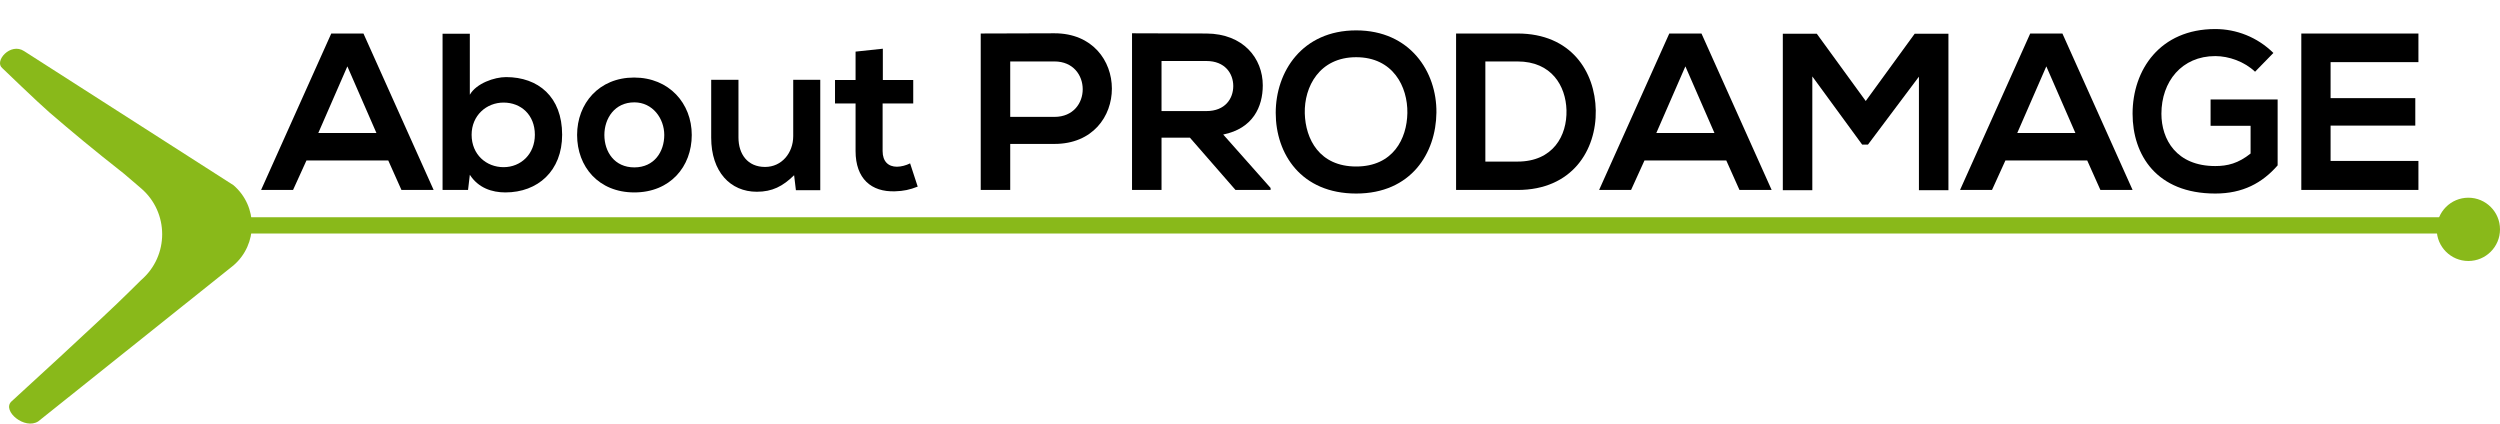
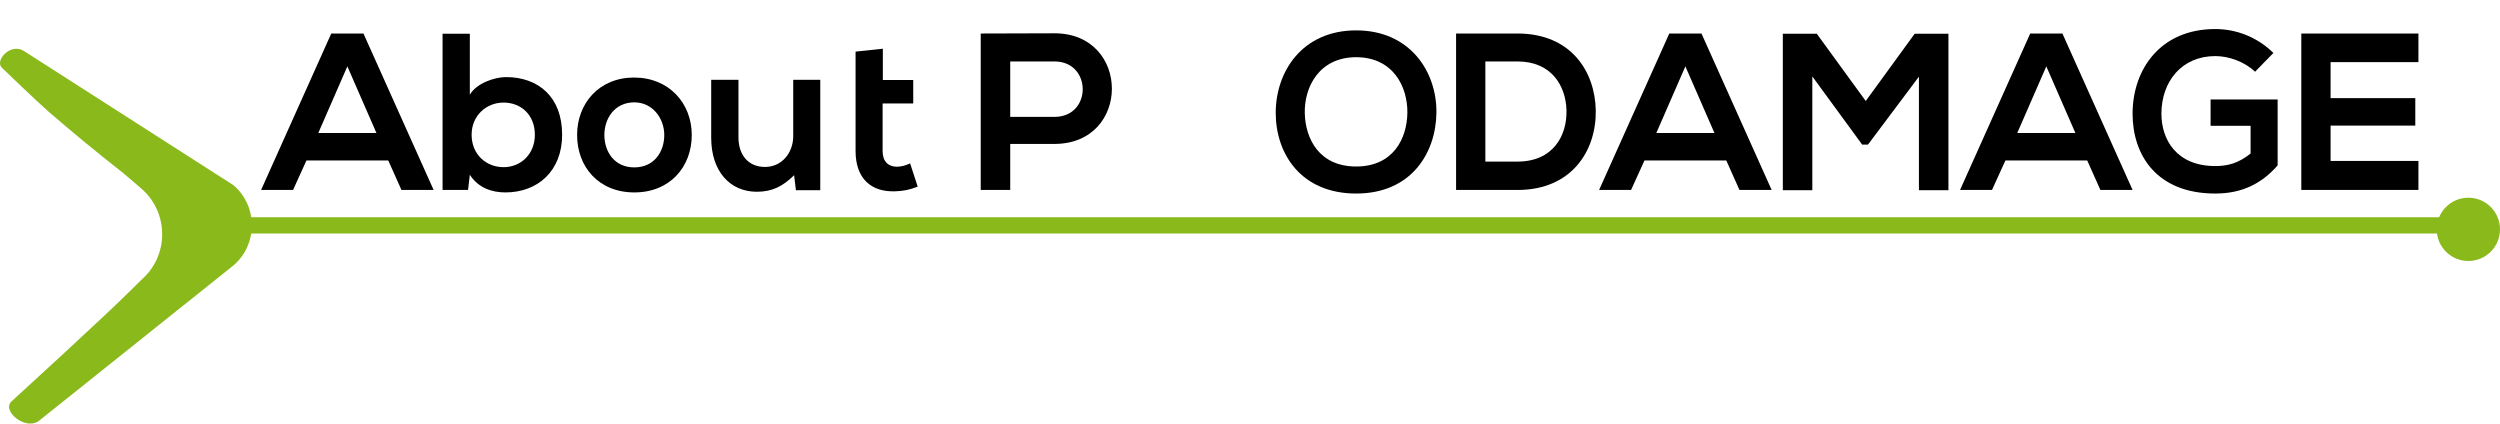
<svg xmlns="http://www.w3.org/2000/svg" version="1.1" x="0px" y="0px" width="1076.12px" height="182.334px" viewBox="0 0 1076.12 182.334" style="enable-background:new 0 0 1076.12 182.334;" xml:space="preserve">
  <style type="text/css">
	.st0{fill:#89B91A;}
	.st1{fill:none;stroke:#89B91A;stroke-width:7;stroke-miterlimit:10;}
</style>
  <defs>
</defs>
  <path class="st0" d="M100.5,79.722L10.378,22.001c-5.874-3.868-13.051,4.359-9.375,7.335c0,0,15.483,14.923,20.306,19.081  c9.978,8.578,18.38,15.58,32.068,26.362l7.382,6.311c12.055,10.372,12.07,29.037,0.031,39.428l-5.171,5.097  c-10.678,10.678-50.765,47.264-50.765,47.264c-4.026,4.026,5.777,12.254,11.612,8.498l84.06-67.152  C111.063,105.131,111.05,88.799,100.5,79.722z" />
  <g>
    <path d="M167.127,69.07h-35.211l-5.772,12.699h-13.758l30.209-67.345h13.854l30.208,67.345h-13.854L167.127,69.07z M149.521,28.567   l-12.507,28.67h25.014L149.521,28.567z" />
    <path d="M202.237,14.521v26.264c2.79-4.906,10.583-7.6,15.585-7.6c13.854,0,24.148,8.466,24.148,24.821   c0,15.585-10.486,24.821-24.437,24.821c-5.772,0-11.641-1.925-15.297-7.601l-0.77,6.542H190.5V14.521H202.237z M203.007,58.007   c0,8.562,6.35,13.949,13.758,13.949c7.504,0,13.469-5.676,13.469-13.949c0-8.562-5.965-13.854-13.469-13.854   C209.356,44.152,203.007,49.732,203.007,58.007z" />
    <path d="M297.767,58.103c0,13.661-9.332,24.726-24.725,24.726s-24.629-11.064-24.629-24.726c0-13.565,9.428-24.725,24.532-24.725   C288.05,33.378,297.767,44.537,297.767,58.103z M260.15,58.103c0,7.216,4.33,13.95,12.892,13.95c8.562,0,12.892-6.734,12.892-13.95   c0-7.119-5.003-14.046-12.892-14.046C264.576,44.057,260.15,50.983,260.15,58.103z" />
    <path d="M317.87,34.34v24.821c0,7.215,3.944,12.699,11.449,12.699c7.215,0,12.122-6.062,12.122-13.276V34.34h11.641v47.526h-10.487   l-0.77-6.446c-4.907,4.811-9.428,7.119-16.066,7.119c-11.353,0-19.626-8.562-19.626-23.282V34.34H317.87z" />
-     <path d="M380.016,20.967v13.469H393.1v10.102h-13.18v20.492c0,4.522,2.501,6.734,6.157,6.734c1.828,0,3.944-0.577,5.676-1.442   l3.271,10.005c-3.368,1.347-6.157,1.925-9.717,2.021c-10.294,0.385-17.028-5.483-17.028-17.317V44.537h-8.851V34.436h8.851V22.218   L380.016,20.967z" />
+     <path d="M380.016,20.967v13.469H393.1v10.102h-13.18v20.492c0,4.522,2.501,6.734,6.157,6.734c1.828,0,3.944-0.577,5.676-1.442   l3.271,10.005c-3.368,1.347-6.157,1.925-9.717,2.021c-10.294,0.385-17.028-5.483-17.028-17.317V44.537h-8.851h8.851V22.218   L380.016,20.967z" />
    <path d="M453.898,61.951h-19.049V81.77H422.15V14.425c10.583,0,21.165-0.096,31.748-0.096   C486.801,14.329,486.897,61.951,453.898,61.951z M434.849,50.31h19.049c16.259,0,16.163-23.858,0-23.858h-19.049V50.31z" />
-     <path d="M546.925,81.77h-15.104l-19.626-22.513h-12.218V81.77h-12.699v-67.44c10.679,0,21.358,0.096,32.037,0.096   c15.874,0.097,24.244,10.679,24.244,22.32c0,9.235-4.233,18.567-17.029,21.165l20.396,22.993V81.77z M499.976,26.258v21.551h19.337   c8.082,0,11.545-5.388,11.545-10.775s-3.56-10.775-11.545-10.775H499.976z" />
    <path d="M618.305,48.482c-0.192,17.413-10.872,34.826-34.538,34.826c-23.667,0-34.634-17.028-34.634-34.73s11.352-35.5,34.634-35.5   C606.953,13.078,618.498,30.876,618.305,48.482z M561.64,48.771c0.289,11.063,6.253,22.897,22.127,22.897   s21.839-11.93,22.031-22.993c0.192-11.353-6.157-24.052-22.031-24.052S561.351,37.418,561.64,48.771z" />
    <path d="M686.895,47.52c0.289,17.029-10.102,34.25-33.672,34.25c-8.274,0-18.183,0-26.457,0V14.425c8.274,0,18.183,0,26.457,0   C676.312,14.425,686.607,30.876,686.895,47.52z M639.369,69.552h13.854c15.297,0,21.358-11.16,21.069-22.128   c-0.289-10.486-6.446-20.973-21.069-20.973h-13.854V69.552z" />
    <path d="M743.075,69.07h-35.211l-5.772,12.699h-13.758l30.209-67.345h13.854l30.208,67.345h-13.854L743.075,69.07z M725.469,28.567   l-12.507,28.67h25.014L725.469,28.567z" />
    <path d="M826,32.993l-21.936,29.246h-2.501L780.11,32.896v48.97H767.41V14.521h14.623l21.069,28.958l21.069-28.958h14.527v67.345   H826V32.993z" />
    <path d="M898.438,69.07h-35.211l-5.772,12.699h-13.758l30.209-67.345h13.854l30.208,67.345h-13.854L898.438,69.07z M880.832,28.567   l-12.507,28.67h25.014L880.832,28.567z" />
    <path d="M970.685,30.876c-4.522-4.329-11.256-6.734-17.125-6.734c-14.431,0-23.186,10.968-23.186,24.821   c0,11.063,6.446,22.513,23.186,22.513c5.292,0,9.909-1.154,15.201-5.388v-11.93H951.54V42.806h28.862v28.381   c-6.638,7.601-15.008,12.122-26.842,12.122c-25.302,0-35.596-16.644-35.596-34.346c0-18.952,11.833-36.462,35.596-36.462   c9.043,0,18.087,3.463,25.014,10.294L970.685,30.876z" />
    <path d="M1041.007,81.77h-50.413c0-22.416,0-44.929,0-67.345h50.413v12.314h-37.809v15.489h36.462v11.833h-36.462v15.201h37.809   V81.77z" />
  </g>
  <line class="st1" x1="100.382" y1="97.014" x2="1053.214" y2="97.014" />
  <circle class="st0" cx="1062.5" cy="98.722" r="13.62" />
</svg>